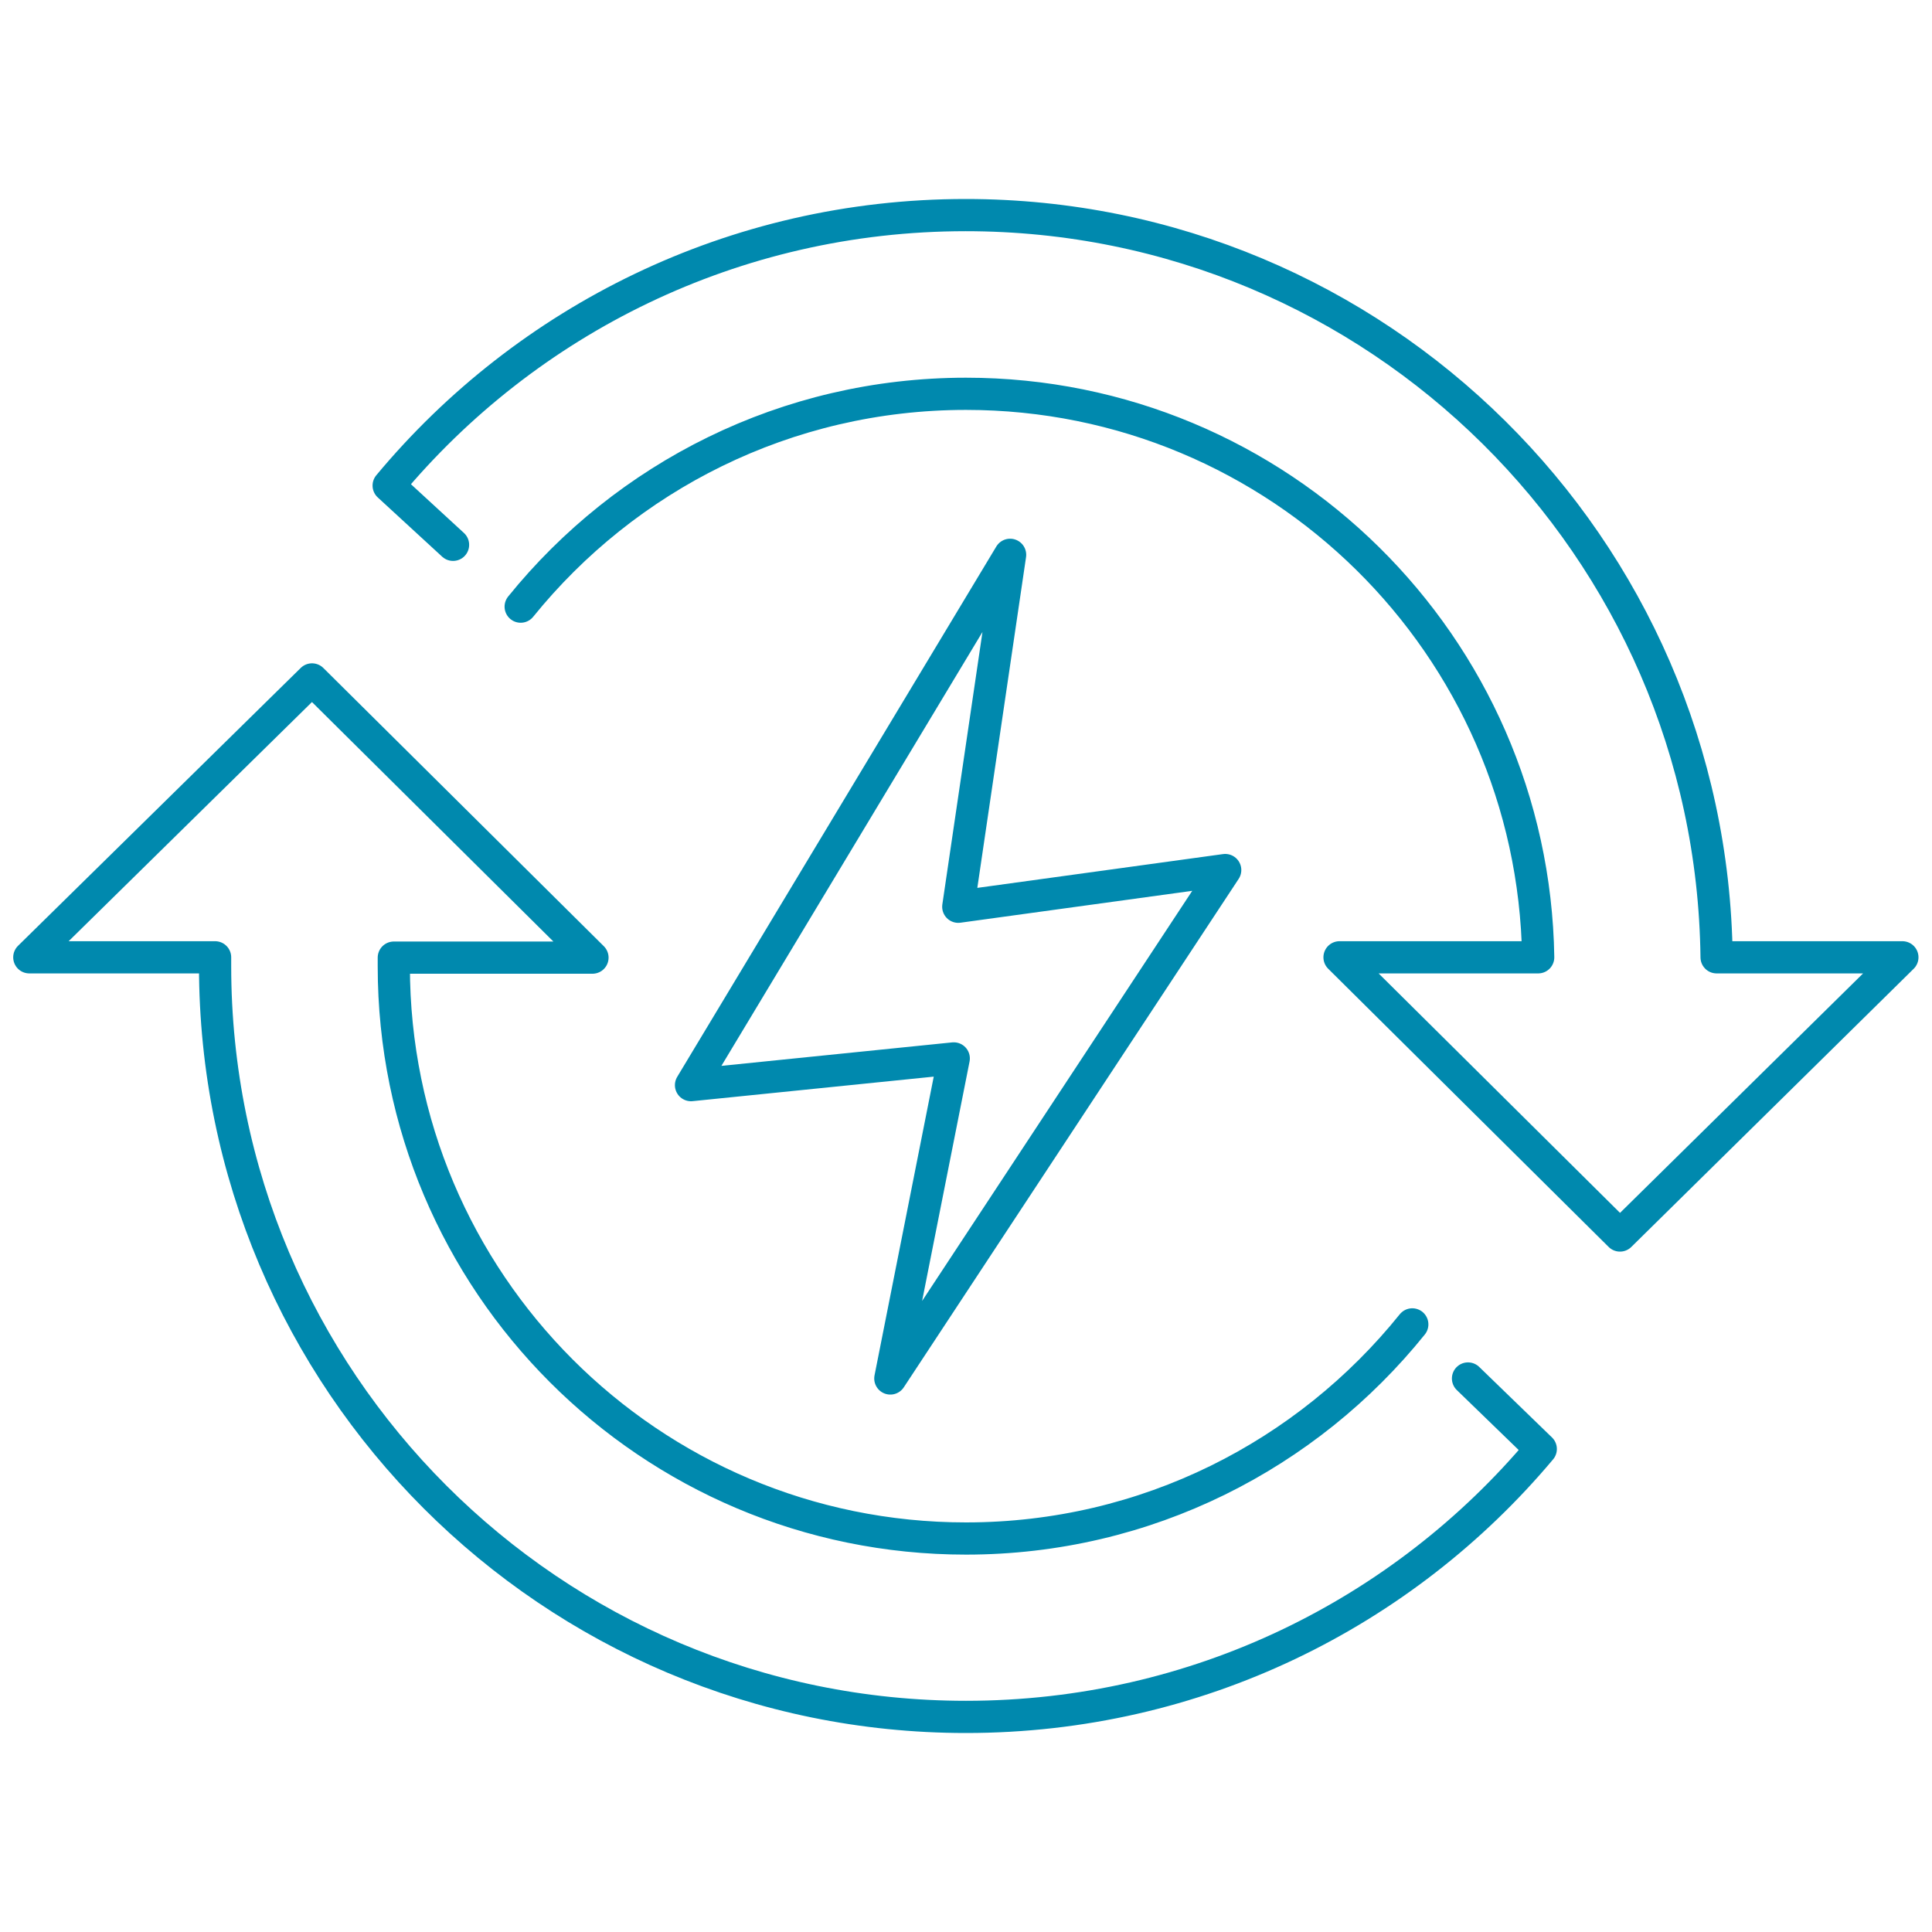
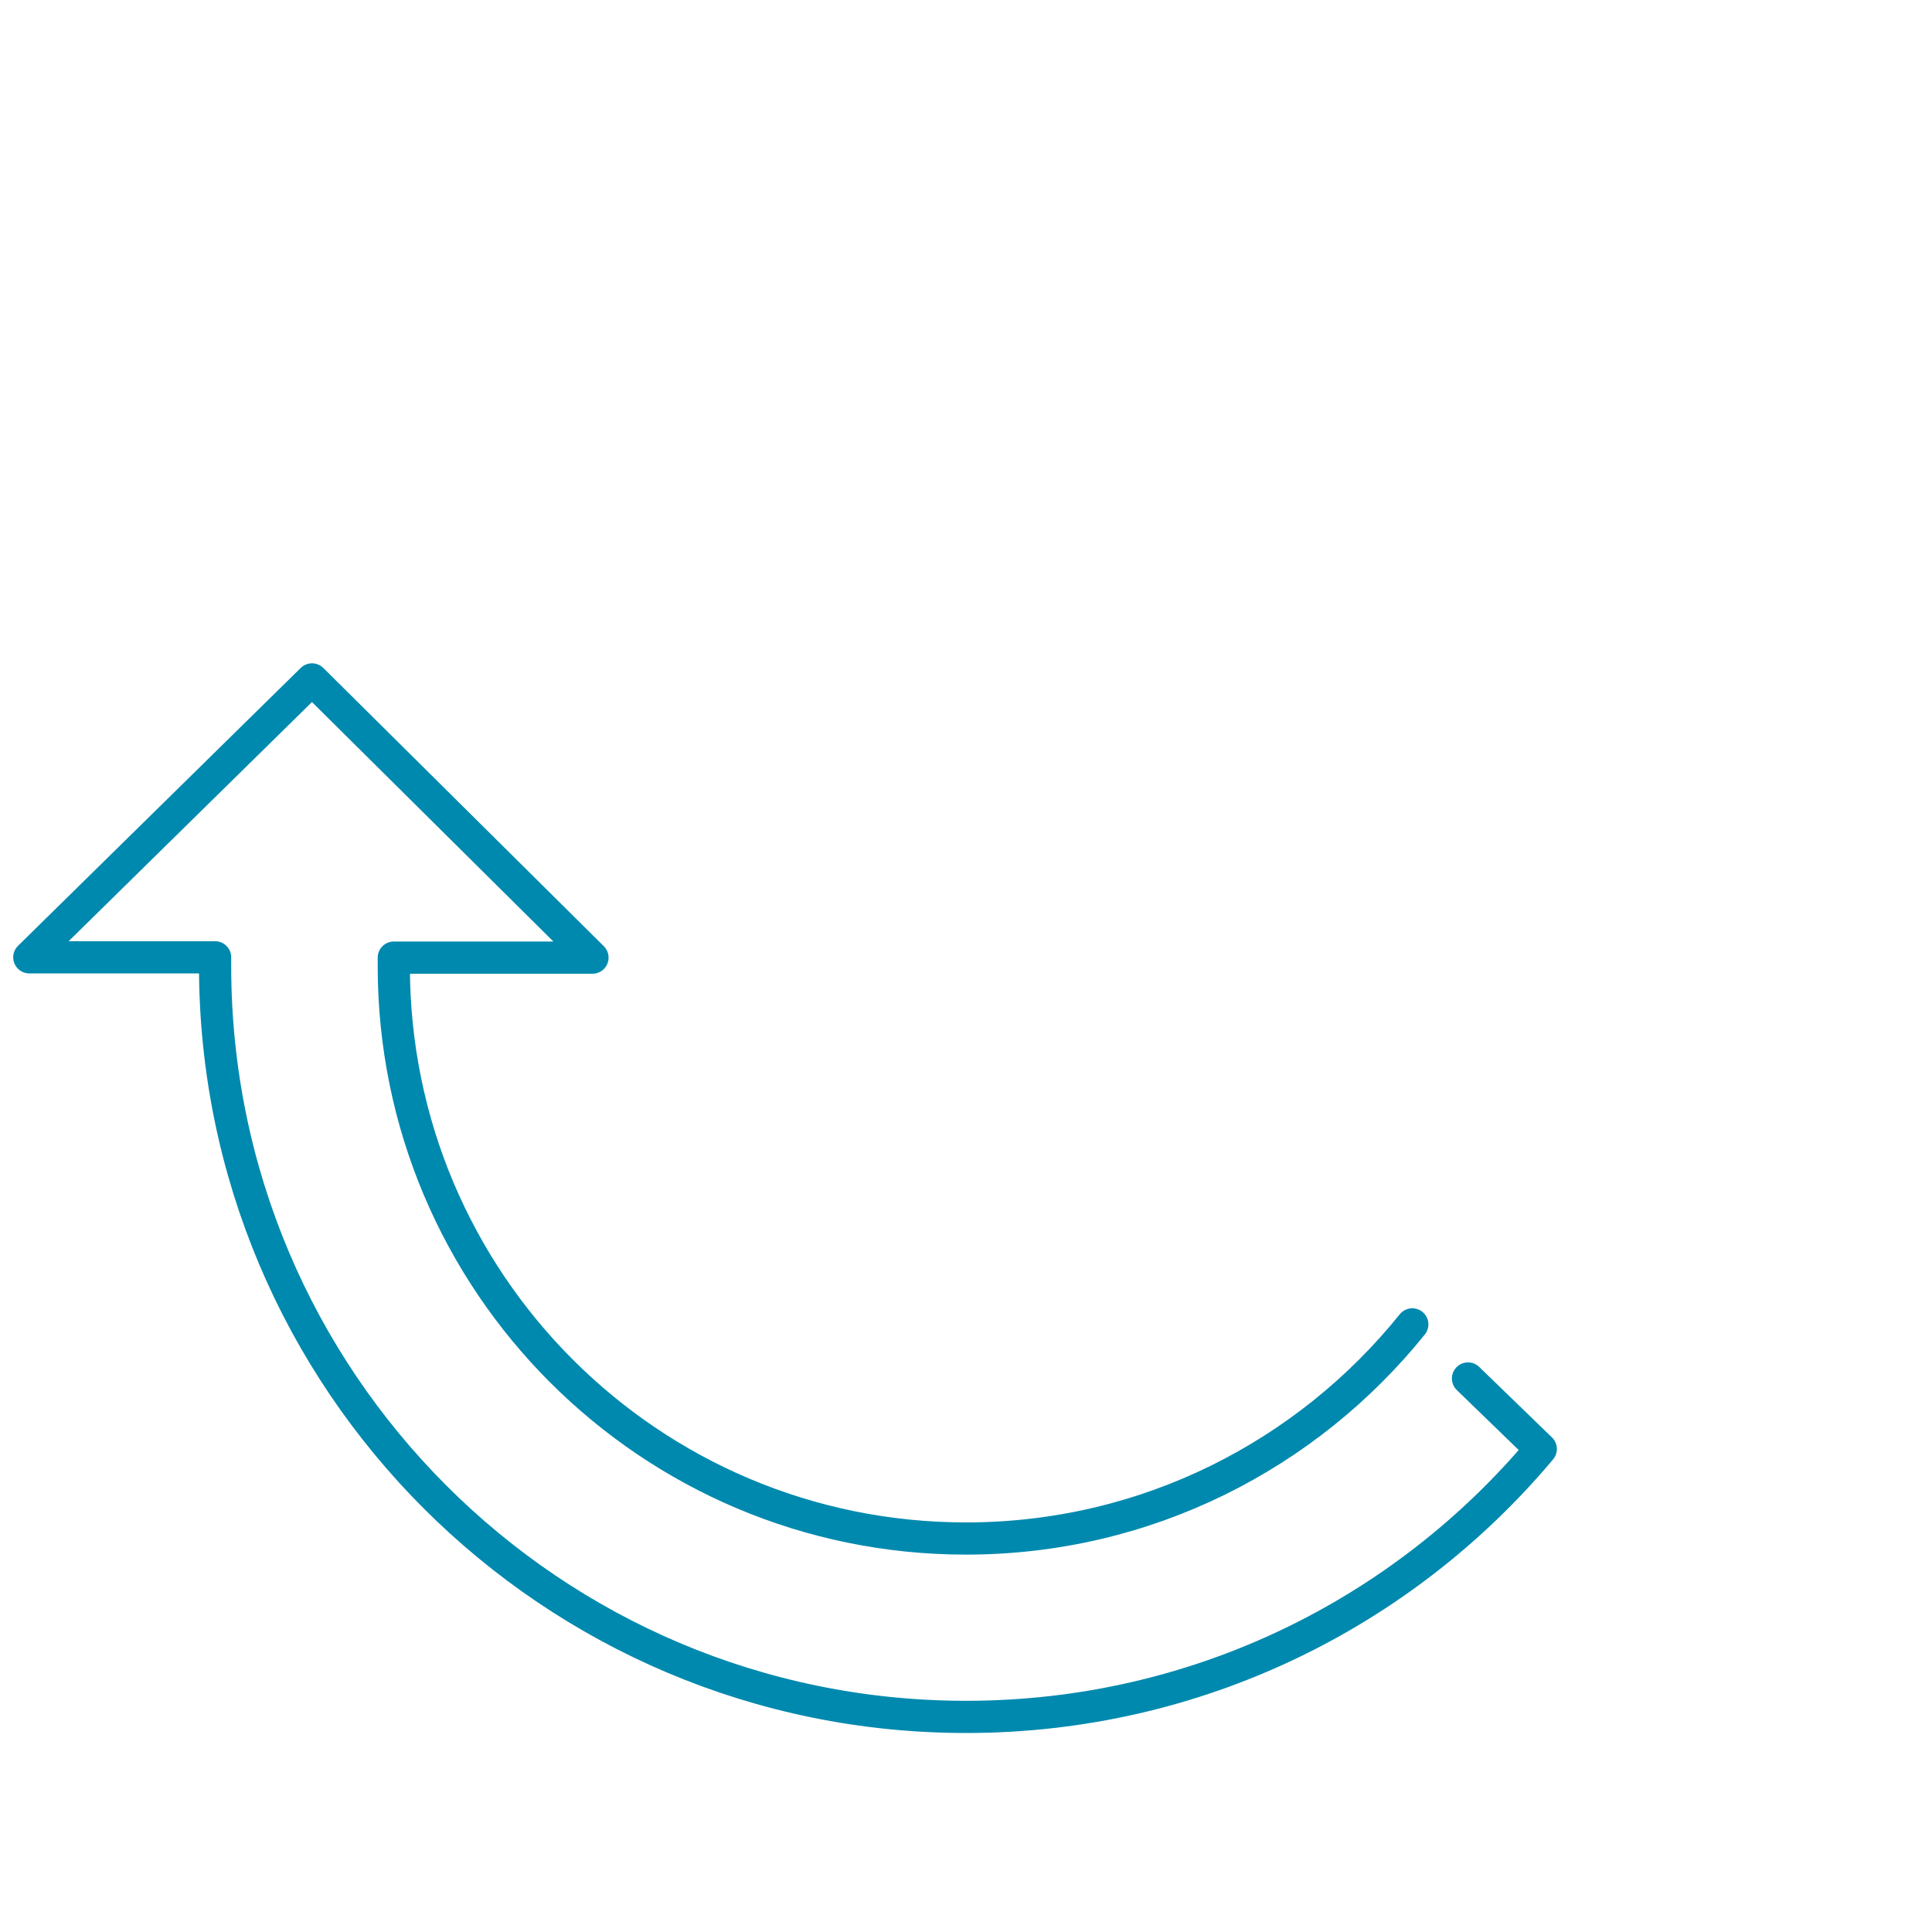
<svg xmlns="http://www.w3.org/2000/svg" id="_圖層_2" version="1.1" viewBox="0 0 60 60">
  <defs>
    <style>
      .st0 {
        fill: none;
        stroke: #0089ae;
        stroke-linecap: round;
        stroke-linejoin: round;
      }
    </style>
  </defs>
  <path class="st0" d="M43.86,41.13c-3.26,4.05-8.25,6.65-13.86,6.65-9.82,0-17.77-7.96-17.77-17.77v-.27h6.17l-8.71-8.64L.91,29.73h5.77v.27c0,12.88,10.44,23.32,23.32,23.32,7.17,0,13.58-3.23,17.85-8.32l-2.26-2.19" />
-   <path class="st0" d="M16.17,18.84c3.26-4.03,8.24-6.61,13.83-6.61,9.72,0,17.62,7.81,17.77,17.5h-6.17l8.71,8.64,8.77-8.64h-5.77c-.15-12.75-10.53-23.05-23.32-23.05-7.21,0-13.65,3.27-17.92,8.4l2,1.84" />
-   <polygon class="st0" points="31.37 17.23 21.46 33.7 29.62 32.87 27.65 42.81 38.05 27.02 29.76 28.16 31.37 17.23" />
</svg>